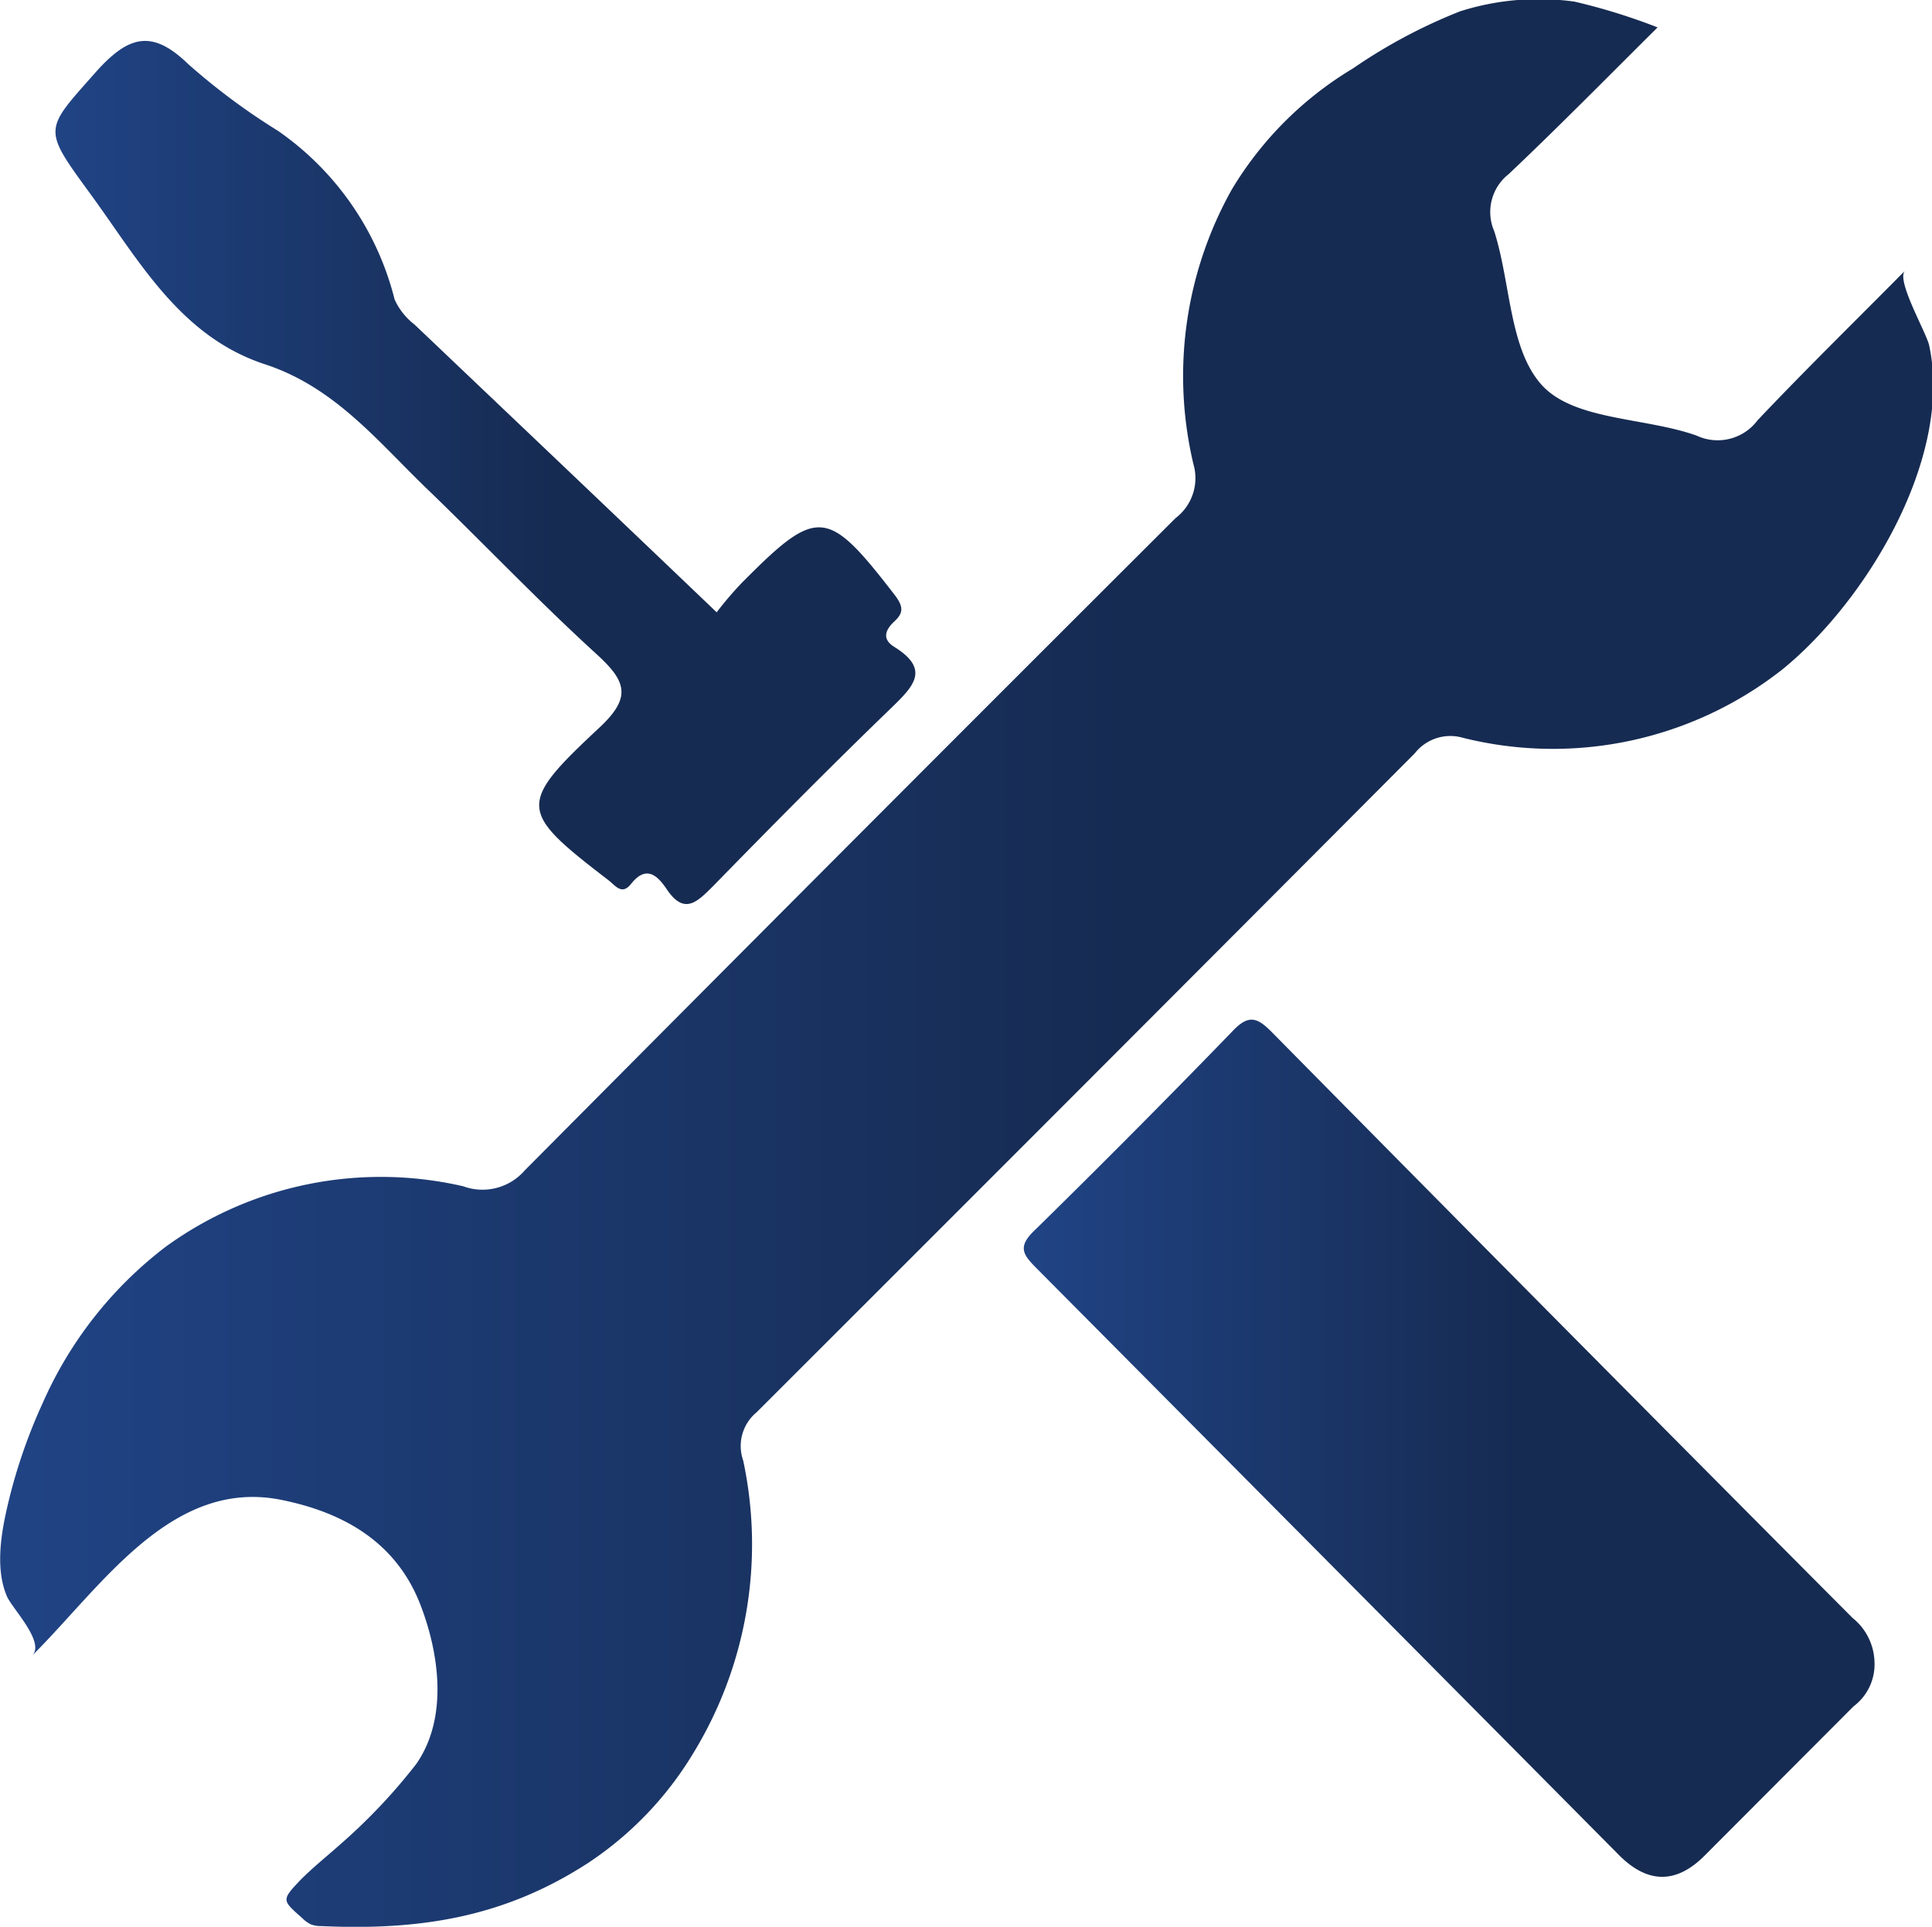
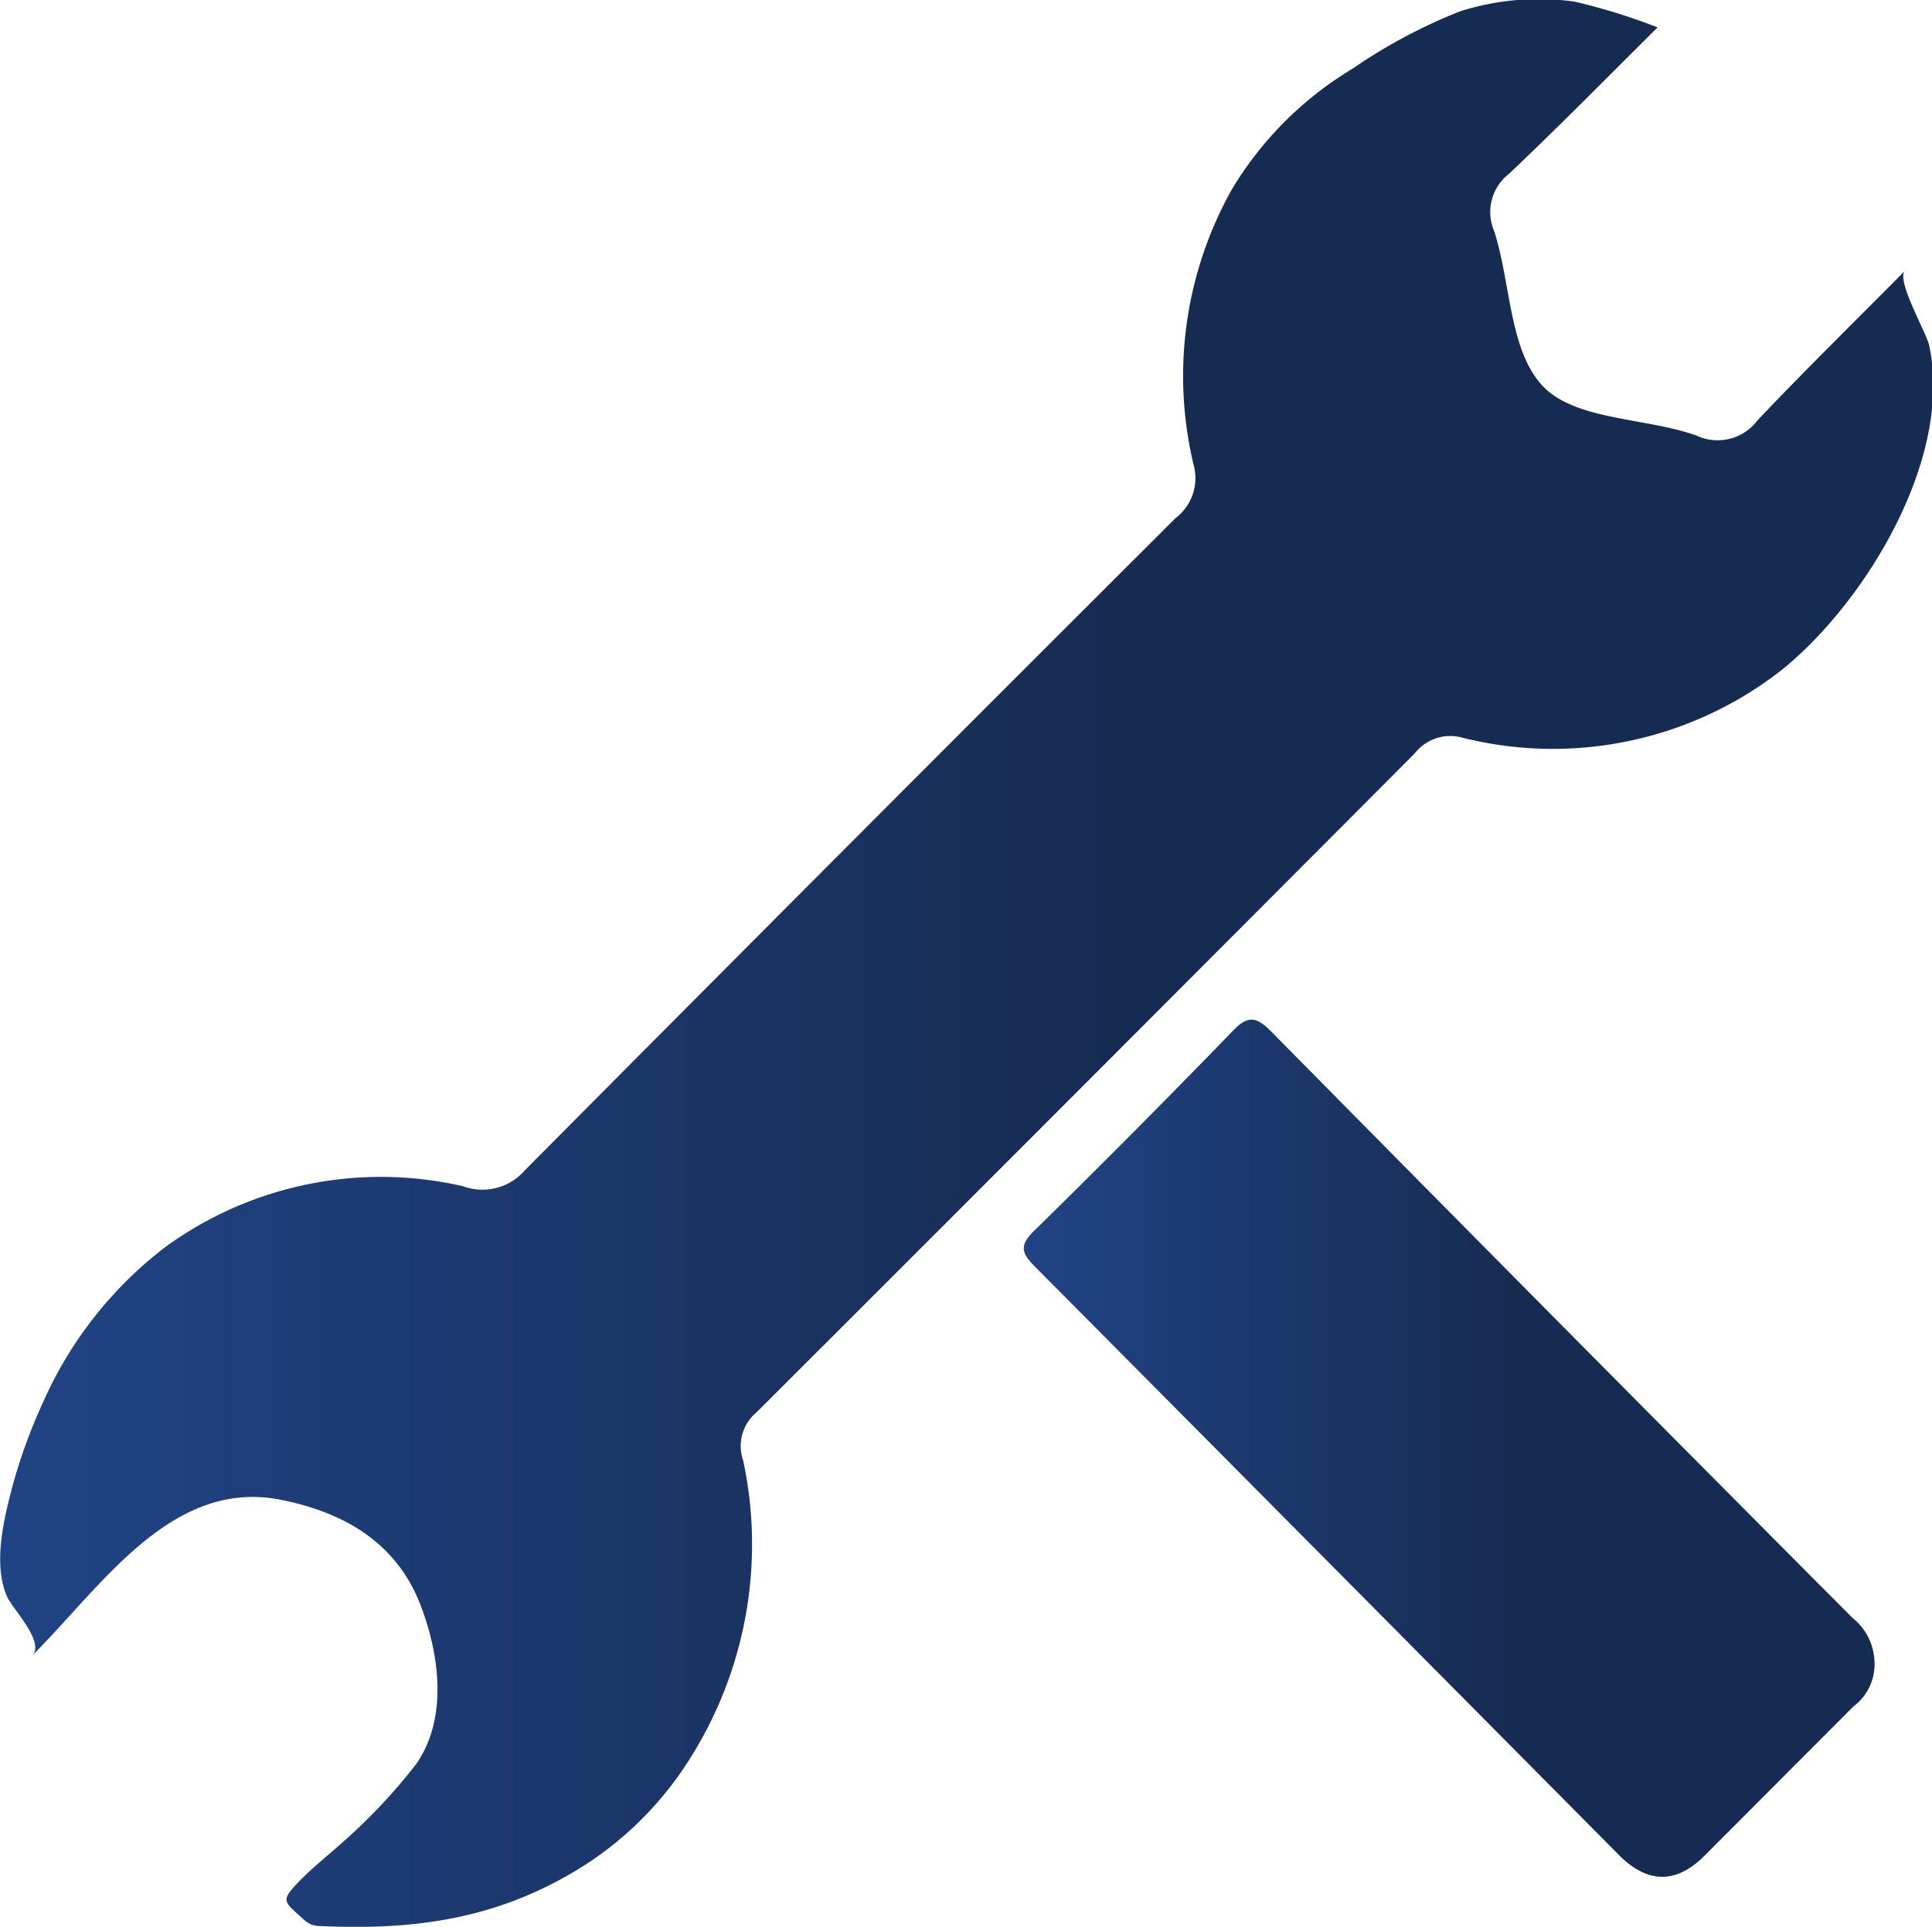
<svg xmlns="http://www.w3.org/2000/svg" xmlns:xlink="http://www.w3.org/1999/xlink" id="b13810c5-b35b-4ab1-b632-4ac986031063" data-name="Layer 1" width="107.86" height="107.59" viewBox="0 0 107.86 107.59">
  <defs>
    <linearGradient id="ad718e2d-52a7-425a-b08c-ef1b78b97bb9" x1="211.89" y1="-236.87" x2="319.75" y2="-236.87" gradientTransform="matrix(1, 0, 0, -1, -205.82, -176.87)" gradientUnits="userSpaceOnUse">
      <stop offset="0.01" stop-color="#204384" />
      <stop offset="0.58" stop-color="#162b52" />
    </linearGradient>
    <linearGradient id="a5215bd2-5400-49ea-9127-1d5d2b386560" x1="215.01" y1="-209.44" x2="262.89" y2="-209.44" xlink:href="#ad718e2d-52a7-425a-b08c-ef1b78b97bb9" />
    <linearGradient id="ae97638f-6729-477e-a442-20e894df8851" x1="269.05" y1="-263.96" x2="316.55" y2="-263.96" xlink:href="#ad718e2d-52a7-425a-b08c-ef1b78b97bb9" />
  </defs>
  <title>General-maintance</title>
  <path d="M6.66,89.59a30.15,30.15,0,0,1,1.8-5.06,22.22,22.22,0,0,1,6.87-8.72,20.45,20.45,0,0,1,16.6-3.37,3.12,3.12,0,0,0,3.43-.88Q53.48,53.31,71.7,35.13a2.8,2.8,0,0,0,1-3,21.31,21.31,0,0,1,2.14-15.35,19.64,19.64,0,0,1,6.75-6.75,29.92,29.92,0,0,1,6-3.2,14.51,14.51,0,0,1,6.38-.54,34,34,0,0,1,4.64,1.44c-2.75,2.73-5.48,5.51-8.31,8.19a2.69,2.69,0,0,0-.81,3.19c.92,2.88.83,6.52,2.62,8.55s5.76,1.83,8.67,2.86a2.78,2.78,0,0,0,3.41-.85c2.66-2.81,5.43-5.52,8.23-8.35-.51.52,1.2,3.46,1.35,4.16,1.35,6.26-3.49,14.27-8.18,18.09A20.72,20.72,0,0,1,87.75,47.4a2.52,2.52,0,0,0-2.7.87Q66.7,66.69,48.31,85.06a2.44,2.44,0,0,0-.75,2.69,22.37,22.37,0,0,1-2.8,16.37,19.25,19.25,0,0,1-5.85,6.1C34.2,113.28,29.49,114,24,113.75a1.53,1.53,0,0,1-.56-.09,1.69,1.69,0,0,1-.49-.35c-1.13-1-1.18-1-.13-2.11.72-.73,1.54-1.38,2.3-2.06a31.87,31.87,0,0,0,4.18-4.43c1.8-2.57,1.3-6.17.23-8.93-1.35-3.46-4.27-5.14-7.81-5.84-6.11-1.19-10,4.88-13.86,8.71.76-.75-1.14-2.66-1.41-3.33C5.72,93.6,6.22,91.33,6.66,89.59Z" transform="translate(-6.07 -6.2)" fill="url(#ad718e2d-52a7-425a-b08c-ef1b78b97bb9)" />
-   <path d="M46.08,40.39a19.63,19.63,0,0,1,1.38-1.62c4.26-4.3,4.79-4.23,8.55.64.49.64.52,1,0,1.48s-.72,1,0,1.44c2,1.25,1.06,2.19-.15,3.37-3.39,3.27-6.7,6.62-10,10-.9.9-1.6,1.59-2.57.15-.54-.8-1.16-1.35-2-.28-.51.63-.86.08-1.25-.22-5-3.84-5.12-4.21-.55-8.48,1.86-1.72,1.56-2.61-.1-4.13-3.29-3-6.35-6.23-9.55-9.31-2.7-2.61-5.08-5.59-8.92-6.87C16.07,25,13.77,20.63,11,16.87c-2.59-3.55-2.43-3.42.45-6.68,1.8-2,3.11-2.37,5.13-.41a36.42,36.42,0,0,0,5,3.72,16.27,16.27,0,0,1,6.52,9.42,3.67,3.67,0,0,0,1.11,1.4C34.78,29.62,40.35,34.91,46.08,40.39Z" transform="translate(-6.07 -6.2)" fill="url(#a5215bd2-5400-49ea-9127-1d5d2b386560)" />
  <path d="M110.72,99a2.93,2.93,0,0,1-1.17,2.48l-8.31,8.33c-1.6,1.61-3.19,1.56-4.76,0Q80.2,93.39,63.92,77c-.71-.72-1.06-1.16-.13-2.06Q69.4,69.44,74.86,63.8c.93-1,1.42-.78,2.25.07q16.15,16.37,32.38,32.67A3.26,3.26,0,0,1,110.72,99Z" transform="translate(-6.07 -6.2)" fill="url(#ae97638f-6729-477e-a442-20e894df8851)" />
</svg>